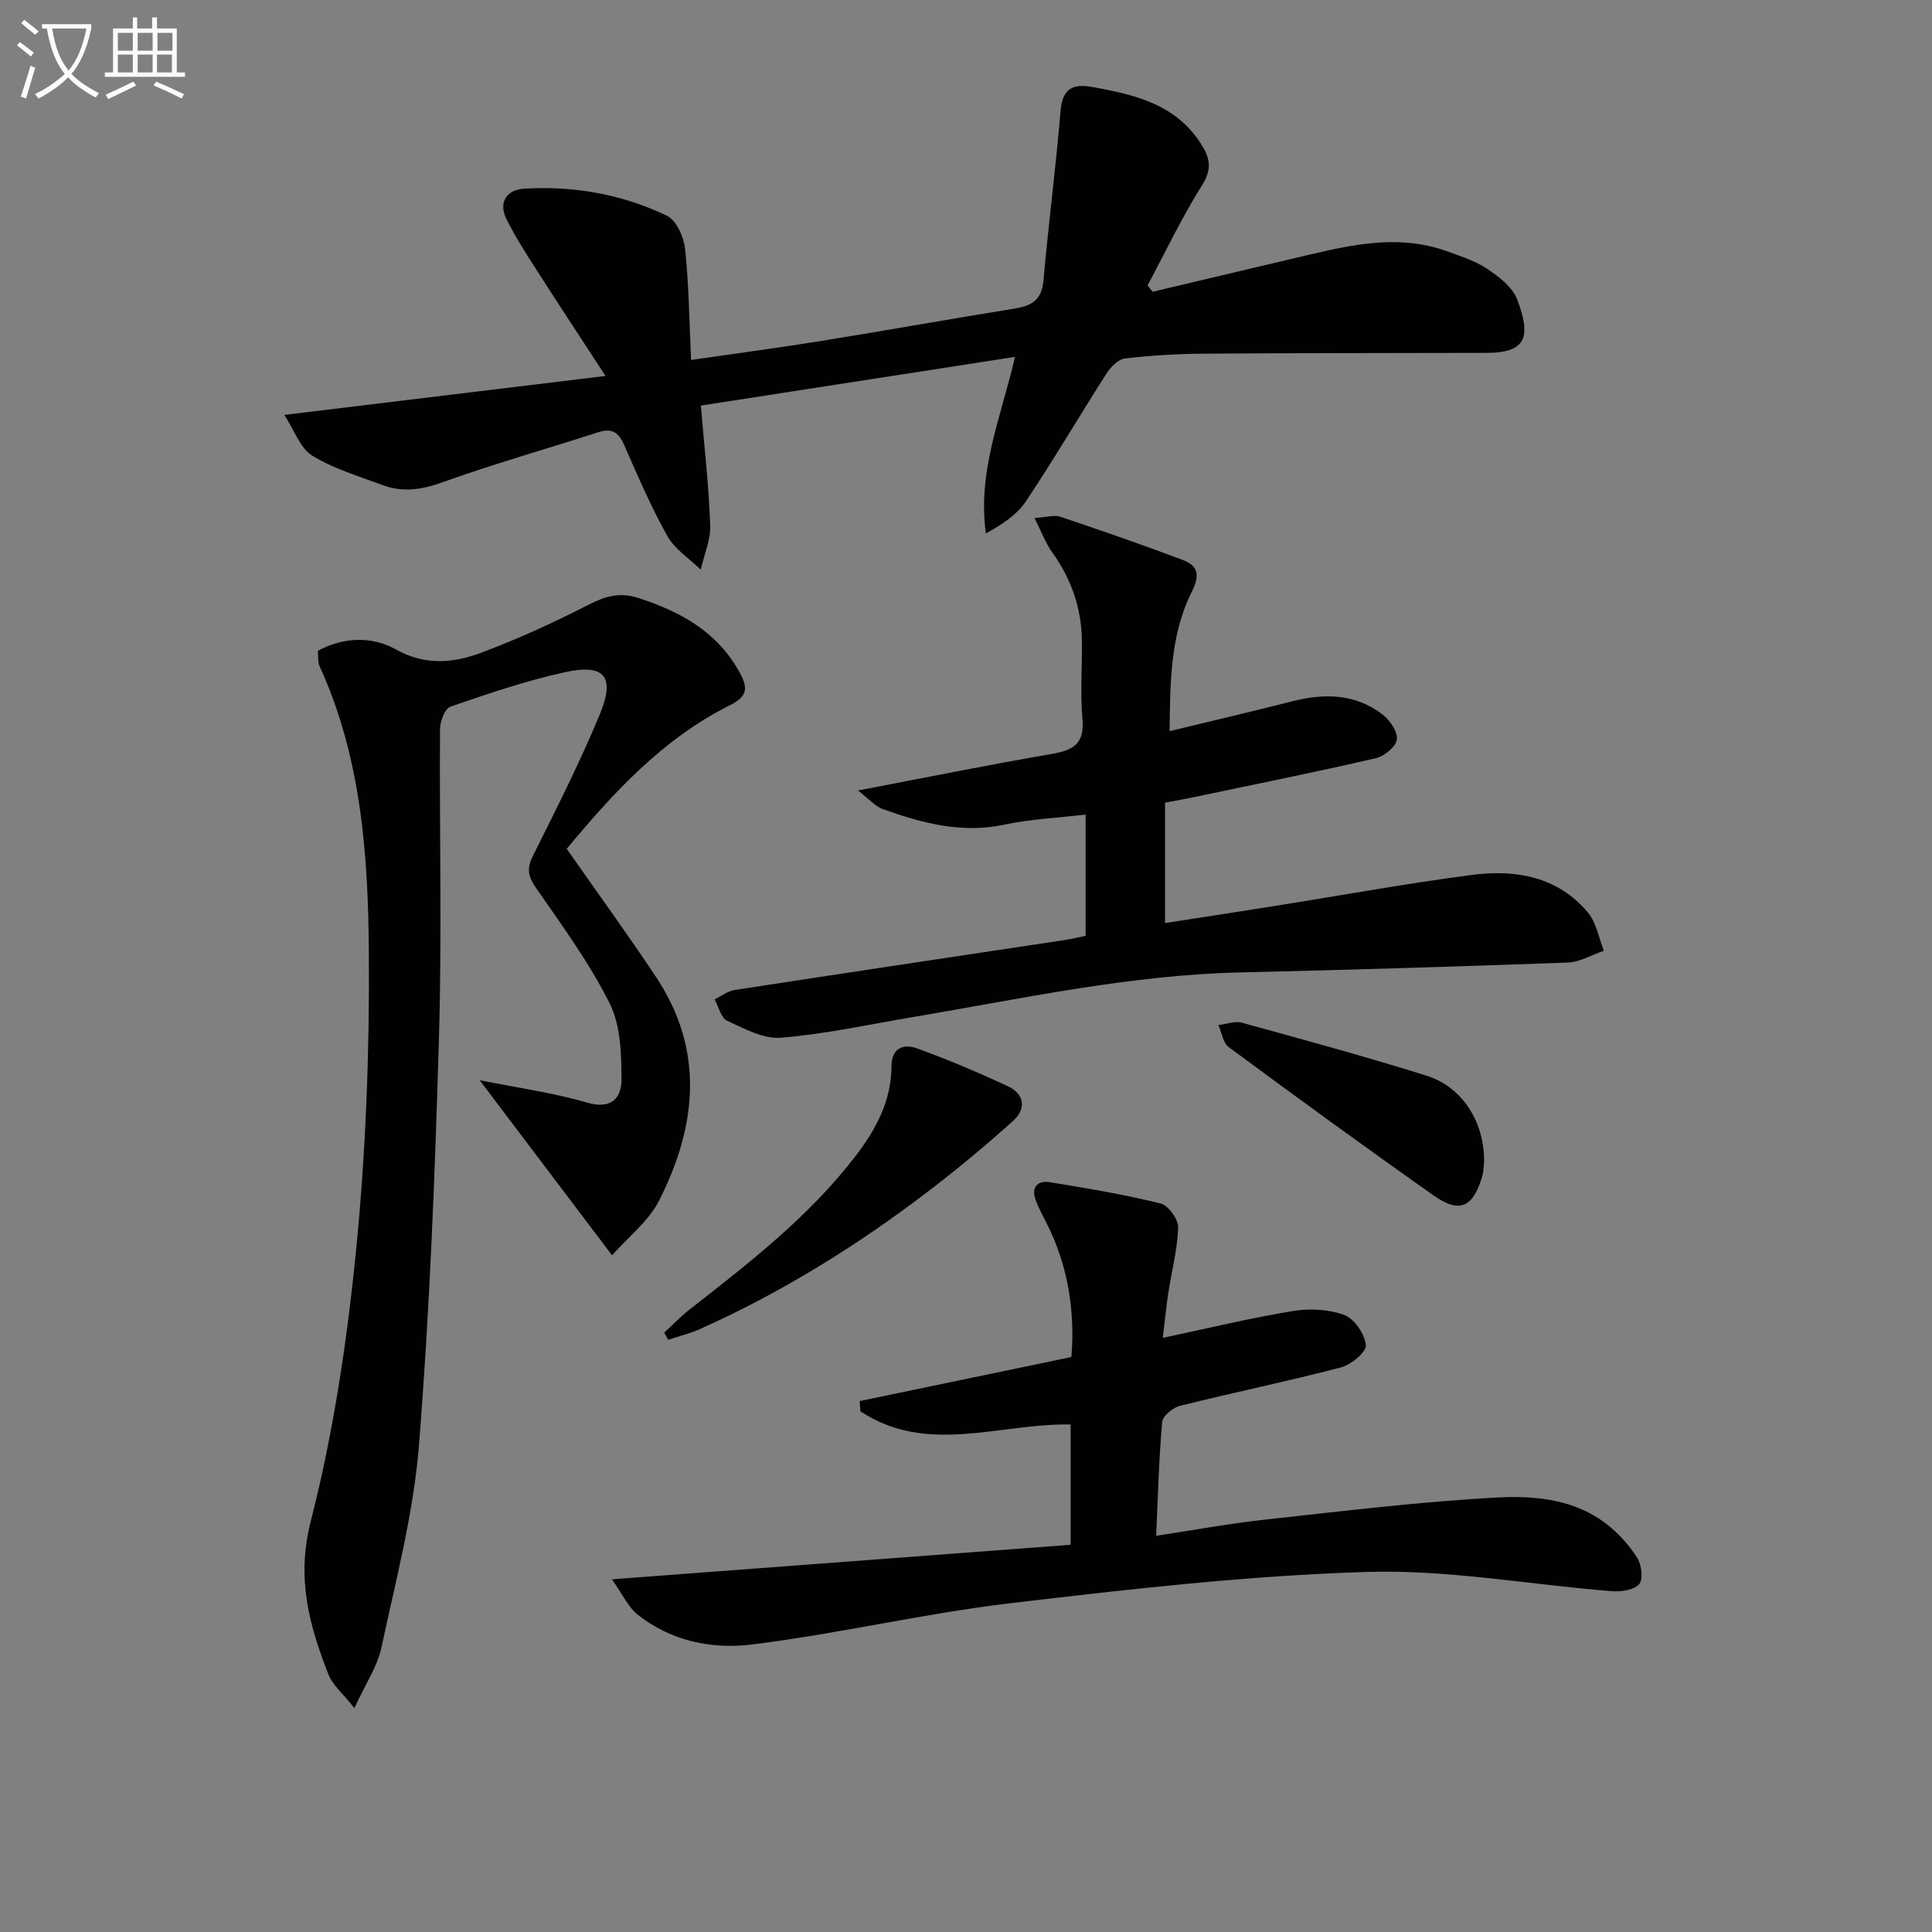
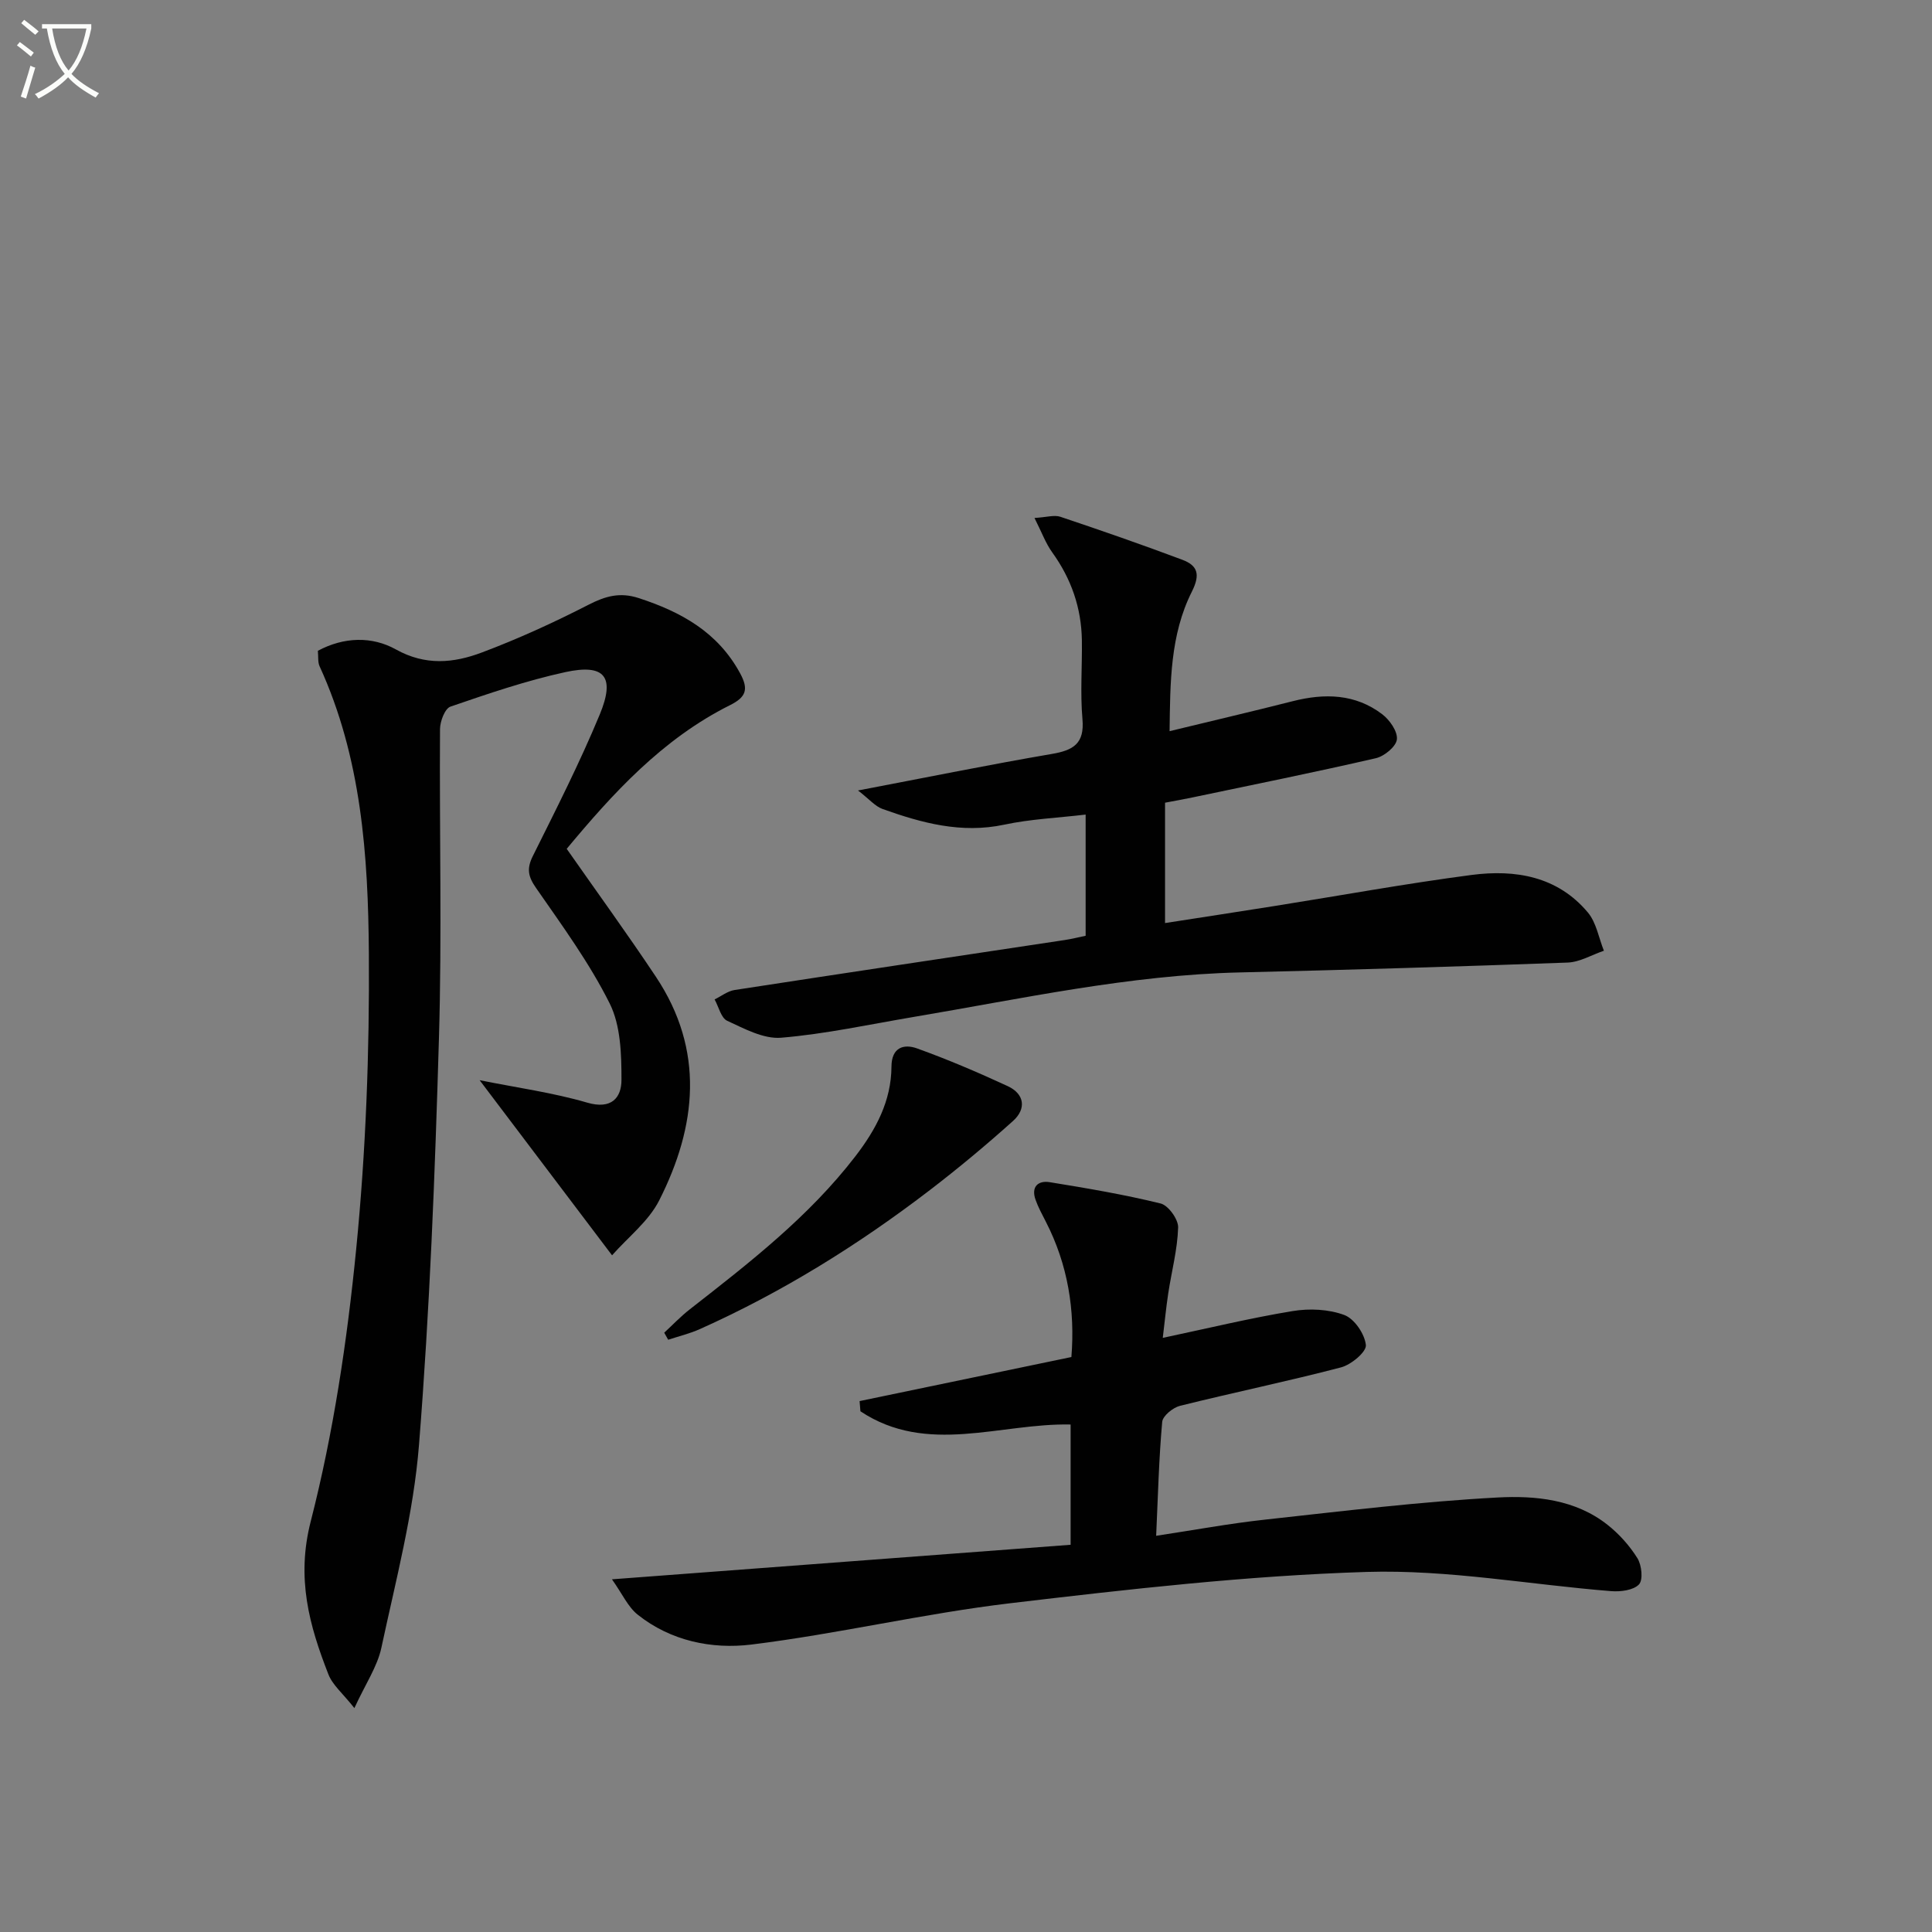
<svg xmlns="http://www.w3.org/2000/svg" enable-background="new 0 0 400 400" viewBox="0 0 400 400">
  <rect x="0" y="0" width="400" height="400" fill="#808080" stroke="none" />
  <path d="m6.4 11.7c-1-.8-1.9-1.6-2.9-2.3l.6-.7c.9.7 1.9 1.4 2.9 2.2zm-2.1 8.3c.7-2.1 1.4-4.2 2-6.4.2.1.6.3 1 .4-.7 2.3-1.3 4.4-1.9 6.4zm3-12.8c-1.1-.9-2.1-1.7-2.9-2.4l.6-.7c1 .8 2 1.5 3 2.4zm1.4-1.3v-.9h10.2v.9c-.9 4.2-2.3 7.3-4.1 9.4 1.3 1.4 3.2 2.7 5.7 4-.2.2-.4.5-.7.9-2.5-1.4-4.4-2.7-5.7-4.2-1.4 1.5-3.5 3-6.1 4.4 0 0 0 0-.1-.1-.3-.4-.5-.7-.7-.8 2.7-1.3 4.7-2.8 6.2-4.2-1.8-2.2-3-5.3-3.7-9.4zm9.2 0h-7.1c.6 3.8 1.7 6.7 3.4 8.7 1.7-2 2.9-4.8 3.7-8.7z" fill="#fbfcfa" />
-   <path d="m31.6 3.6h.9v2.3h4.1v9.1h1.7v.9h-16.6v-.9h1.7v-9.1h4.1v-2.3h.9v2.3h3.1v-2.3zm-4 13.3.6.8c-1.9.9-3.8 1.9-5.8 2.8-.2-.3-.3-.6-.5-.9 2-.9 3.9-1.8 5.7-2.7zm-3.2-10.1v3.7h3.1v-3.7zm0 4.5v3.7h3.1v-3.7zm4.1-4.5v3.7h3.1v-3.7zm0 4.5v3.7h3.1v-3.7zm9.1 9.1c-2.1-1.1-4.1-2-5.8-2.7l.5-.8c2.2.9 4.1 1.8 5.8 2.6zm-1.9-13.6h-3.1v3.7h3.1zm-3.2 4.5v3.7h3.1v-3.7z" fill="#fbfcfa" />
  <g fill="#010101">
-     <path d="m58.86 85.9c22.74-2.76 43.89-5.32 66.51-8.06-5.32-8.16-9.94-15.16-14.46-22.23-2.13-3.33-4.28-6.69-6.04-10.22-1.8-3.62.16-6.13 3.67-6.33 10.25-.61 20.26 1.15 29.51 5.59 1.95.94 3.52 4.37 3.78 6.81.8 7.41.86 14.89 1.25 23.07 9.28-1.35 18.23-2.53 27.13-3.97 13.27-2.14 26.51-4.52 39.78-6.66 3.49-.56 5.68-1.71 6.04-5.75 1.03-11.72 2.57-23.41 3.54-35.13.37-4.51 2.36-5.75 6.43-5.03 8.98 1.59 17.71 3.61 22.93 12.24 1.63 2.69 1.95 4.93-.02 8.06-4.2 6.67-7.6 13.84-11.32 20.81.35.44.7.88 1.04 1.31 9.47-2.24 18.93-4.51 28.4-6.72 10.81-2.52 21.61-5.67 32.72-1.61 2.8 1.02 5.75 1.96 8.19 3.6 2.4 1.62 5.18 3.73 6.15 6.25 2.91 7.63 2.08 11.1-6.26 11.13-19.49.06-38.98.02-58.46.16-5.48.04-10.98.36-16.42.99-1.39.16-2.97 1.73-3.82 3.07-5.65 8.81-10.94 17.85-16.75 26.55-1.87 2.79-4.95 4.77-8.26 6.61-1.79-12.78 3.1-23.99 6.03-36.55-22.04 3.42-43.57 6.75-65.05 10.08.73 8.68 1.66 16.71 1.94 24.76.11 3.04-1.26 6.14-1.96 9.21-2.35-2.3-5.38-4.22-6.92-6.98-3.4-6.07-6.16-12.5-8.96-18.89-1.16-2.63-2.57-3.48-5.38-2.57-10.74 3.48-21.62 6.54-32.23 10.36-4.3 1.55-8.24 2.12-12.41.56-4.93-1.84-10.12-3.37-14.54-6.09-2.49-1.54-3.67-5.21-5.78-8.43z" />
    <path d="m99.3 223.64c7.79 1.57 15.19 2.58 22.28 4.65 5.04 1.47 7.09-1.03 7.09-4.72 0-5.32-.16-11.24-2.44-15.81-4.2-8.41-9.84-16.12-15.23-23.89-1.66-2.38-2-4-.68-6.64 4.81-9.66 9.71-19.31 13.84-29.27 3.27-7.88 1.03-10.58-7.14-8.8-8.06 1.76-15.94 4.45-23.76 7.14-1.15.4-2.15 3.04-2.16 4.65-.14 21.33.41 42.67-.22 63.98-.82 28.09-1.9 56.2-4.13 84.21-1.12 14.13-4.81 28.08-7.79 42.01-.84 3.91-3.28 7.47-5.59 12.49-2.37-3.01-4.51-4.75-5.38-6.99-3.98-10.17-6.67-19.9-3.66-31.65 4.71-18.39 7.54-37.41 9.41-56.34 2.01-20.31 2.77-40.82 2.63-61.23-.14-20.24-1.53-40.56-10.2-59.48-.39-.85-.24-1.94-.36-3.21 5.41-2.9 11.23-3.03 16.16-.28 6.12 3.41 11.96 2.82 17.74.65 7.57-2.84 14.97-6.23 22.17-9.92 3.49-1.79 6.49-2.62 10.34-1.37 8.81 2.87 16.41 7.06 21.03 15.61 1.77 3.28 1.24 4.89-2.1 6.56-14.04 7.01-24.31 18.32-33.82 29.75 6.34 9.06 12.58 17.65 18.46 26.48 10.14 15.22 8.48 30.92.69 46.31-2.19 4.33-6.45 7.61-9.76 11.37-9.44-12.5-18.09-23.93-27.42-36.26z" />
    <path d="m126.7 326.98c32.51-2.45 63.59-4.79 94.96-7.15 0-8.67 0-16.74 0-24.9-14.53-.32-29.72 6.45-43.52-2.74-.06-.7-.11-1.4-.17-2.11 14.47-3.01 28.95-6.02 43.85-9.12.78-9.65-.71-19.13-5.32-28.08-.75-1.47-1.55-2.93-2.1-4.48-.96-2.69.52-4.04 2.95-3.64 7.69 1.25 15.39 2.55 22.95 4.41 1.59.39 3.68 3.29 3.62 4.97-.14 4.57-1.36 9.1-2.05 13.65-.44 2.9-.72 5.83-1.13 9.2 9.46-2 18.13-4.11 26.91-5.55 3.47-.57 7.44-.39 10.68.82 2.09.78 4.23 3.94 4.46 6.22.14 1.41-3.04 4.07-5.14 4.62-11.05 2.89-22.25 5.2-33.34 7.96-1.47.37-3.58 2.08-3.69 3.33-.68 7.58-.87 15.2-1.25 23.58 7.76-1.17 15.17-2.55 22.65-3.36 15.99-1.75 31.99-3.71 48.04-4.57 7.82-.42 16.08.38 22.74 5.64 2.41 1.9 4.59 4.33 6.21 6.93.89 1.43 1.21 4.49.32 5.43-1.15 1.21-3.8 1.54-5.74 1.39-16.87-1.34-33.78-4.49-50.58-3.98-24.68.76-49.35 3.58-73.91 6.49-17.93 2.13-35.62 6.34-53.55 8.55-8.15 1-16.67-.73-23.52-6.19-2.01-1.59-3.16-4.26-5.33-7.32z" />
    <path d="m177.64 163.66c14.37-2.74 27.21-5.35 40.11-7.56 4.46-.76 6.81-2.12 6.36-7.21-.48-5.42-.04-10.92-.12-16.38-.11-6.67-2.2-12.68-6.12-18.12-1.38-1.91-2.2-4.21-3.69-7.15 2.53-.15 4.1-.67 5.35-.25 8.47 2.84 16.91 5.77 25.27 8.91 3.16 1.19 3.76 3.02 1.96 6.6-4.51 8.97-4.48 18.85-4.61 28.88 8.86-2.15 17.2-4.1 25.51-6.21 6.59-1.67 12.94-1.54 18.52 2.71 1.54 1.17 3.22 3.58 3.03 5.21-.17 1.49-2.61 3.49-4.36 3.89-12.59 2.9-25.26 5.46-37.91 8.11-1.9.4-3.81.74-5.73 1.1v24.92c7.75-1.21 15.22-2.34 22.67-3.53 13.6-2.16 27.15-4.64 40.79-6.43 9.04-1.18 17.8.26 24.09 7.78 1.75 2.1 2.24 5.24 3.31 7.91-2.51.85-4.99 2.36-7.52 2.45-22.61.83-45.23 1.51-67.86 2.04-22.88.54-45.13 5.44-67.55 9.22-9.12 1.54-18.22 3.53-27.41 4.3-3.63.3-7.62-1.87-11.18-3.51-1.27-.59-1.75-2.9-2.6-4.42 1.38-.67 2.7-1.73 4.14-1.95 22.8-3.51 45.62-6.92 68.44-10.36 1.43-.22 2.83-.58 4.24-.87 0-8.3 0-16.25 0-25.09-5.82.69-11.44.93-16.86 2.09-8.88 1.89-17.08-.35-25.22-3.26-1.51-.55-2.71-2.02-5.05-3.82z" />
    <path d="m137.52 275.92c1.75-1.62 3.4-3.36 5.27-4.82 12.32-9.62 24.67-19.18 34.32-31.72 4.25-5.53 7.42-11.43 7.46-18.57.02-3.94 2.53-4.74 5.29-3.75 6.36 2.29 12.61 4.96 18.75 7.8 3.53 1.63 3.92 4.71 1.12 7.23-5.54 4.97-11.27 9.75-17.18 14.28-14.81 11.35-30.58 21.16-47.64 28.8-2.1.94-4.38 1.49-6.57 2.21-.28-.49-.55-.98-.82-1.46z" />
-     <path d="m307.27 240.42c-.09.69-.06 2.07-.44 3.32-1.93 6.28-4.68 7.52-10 3.78-14.27-10.06-28.38-20.35-42.43-30.72-1.19-.88-1.45-3.02-2.14-4.57 1.62-.19 3.39-.89 4.85-.49 12.78 3.51 25.57 7 38.21 10.96 7.39 2.31 11.98 9.49 11.95 17.72z" />
  </g>
</svg>